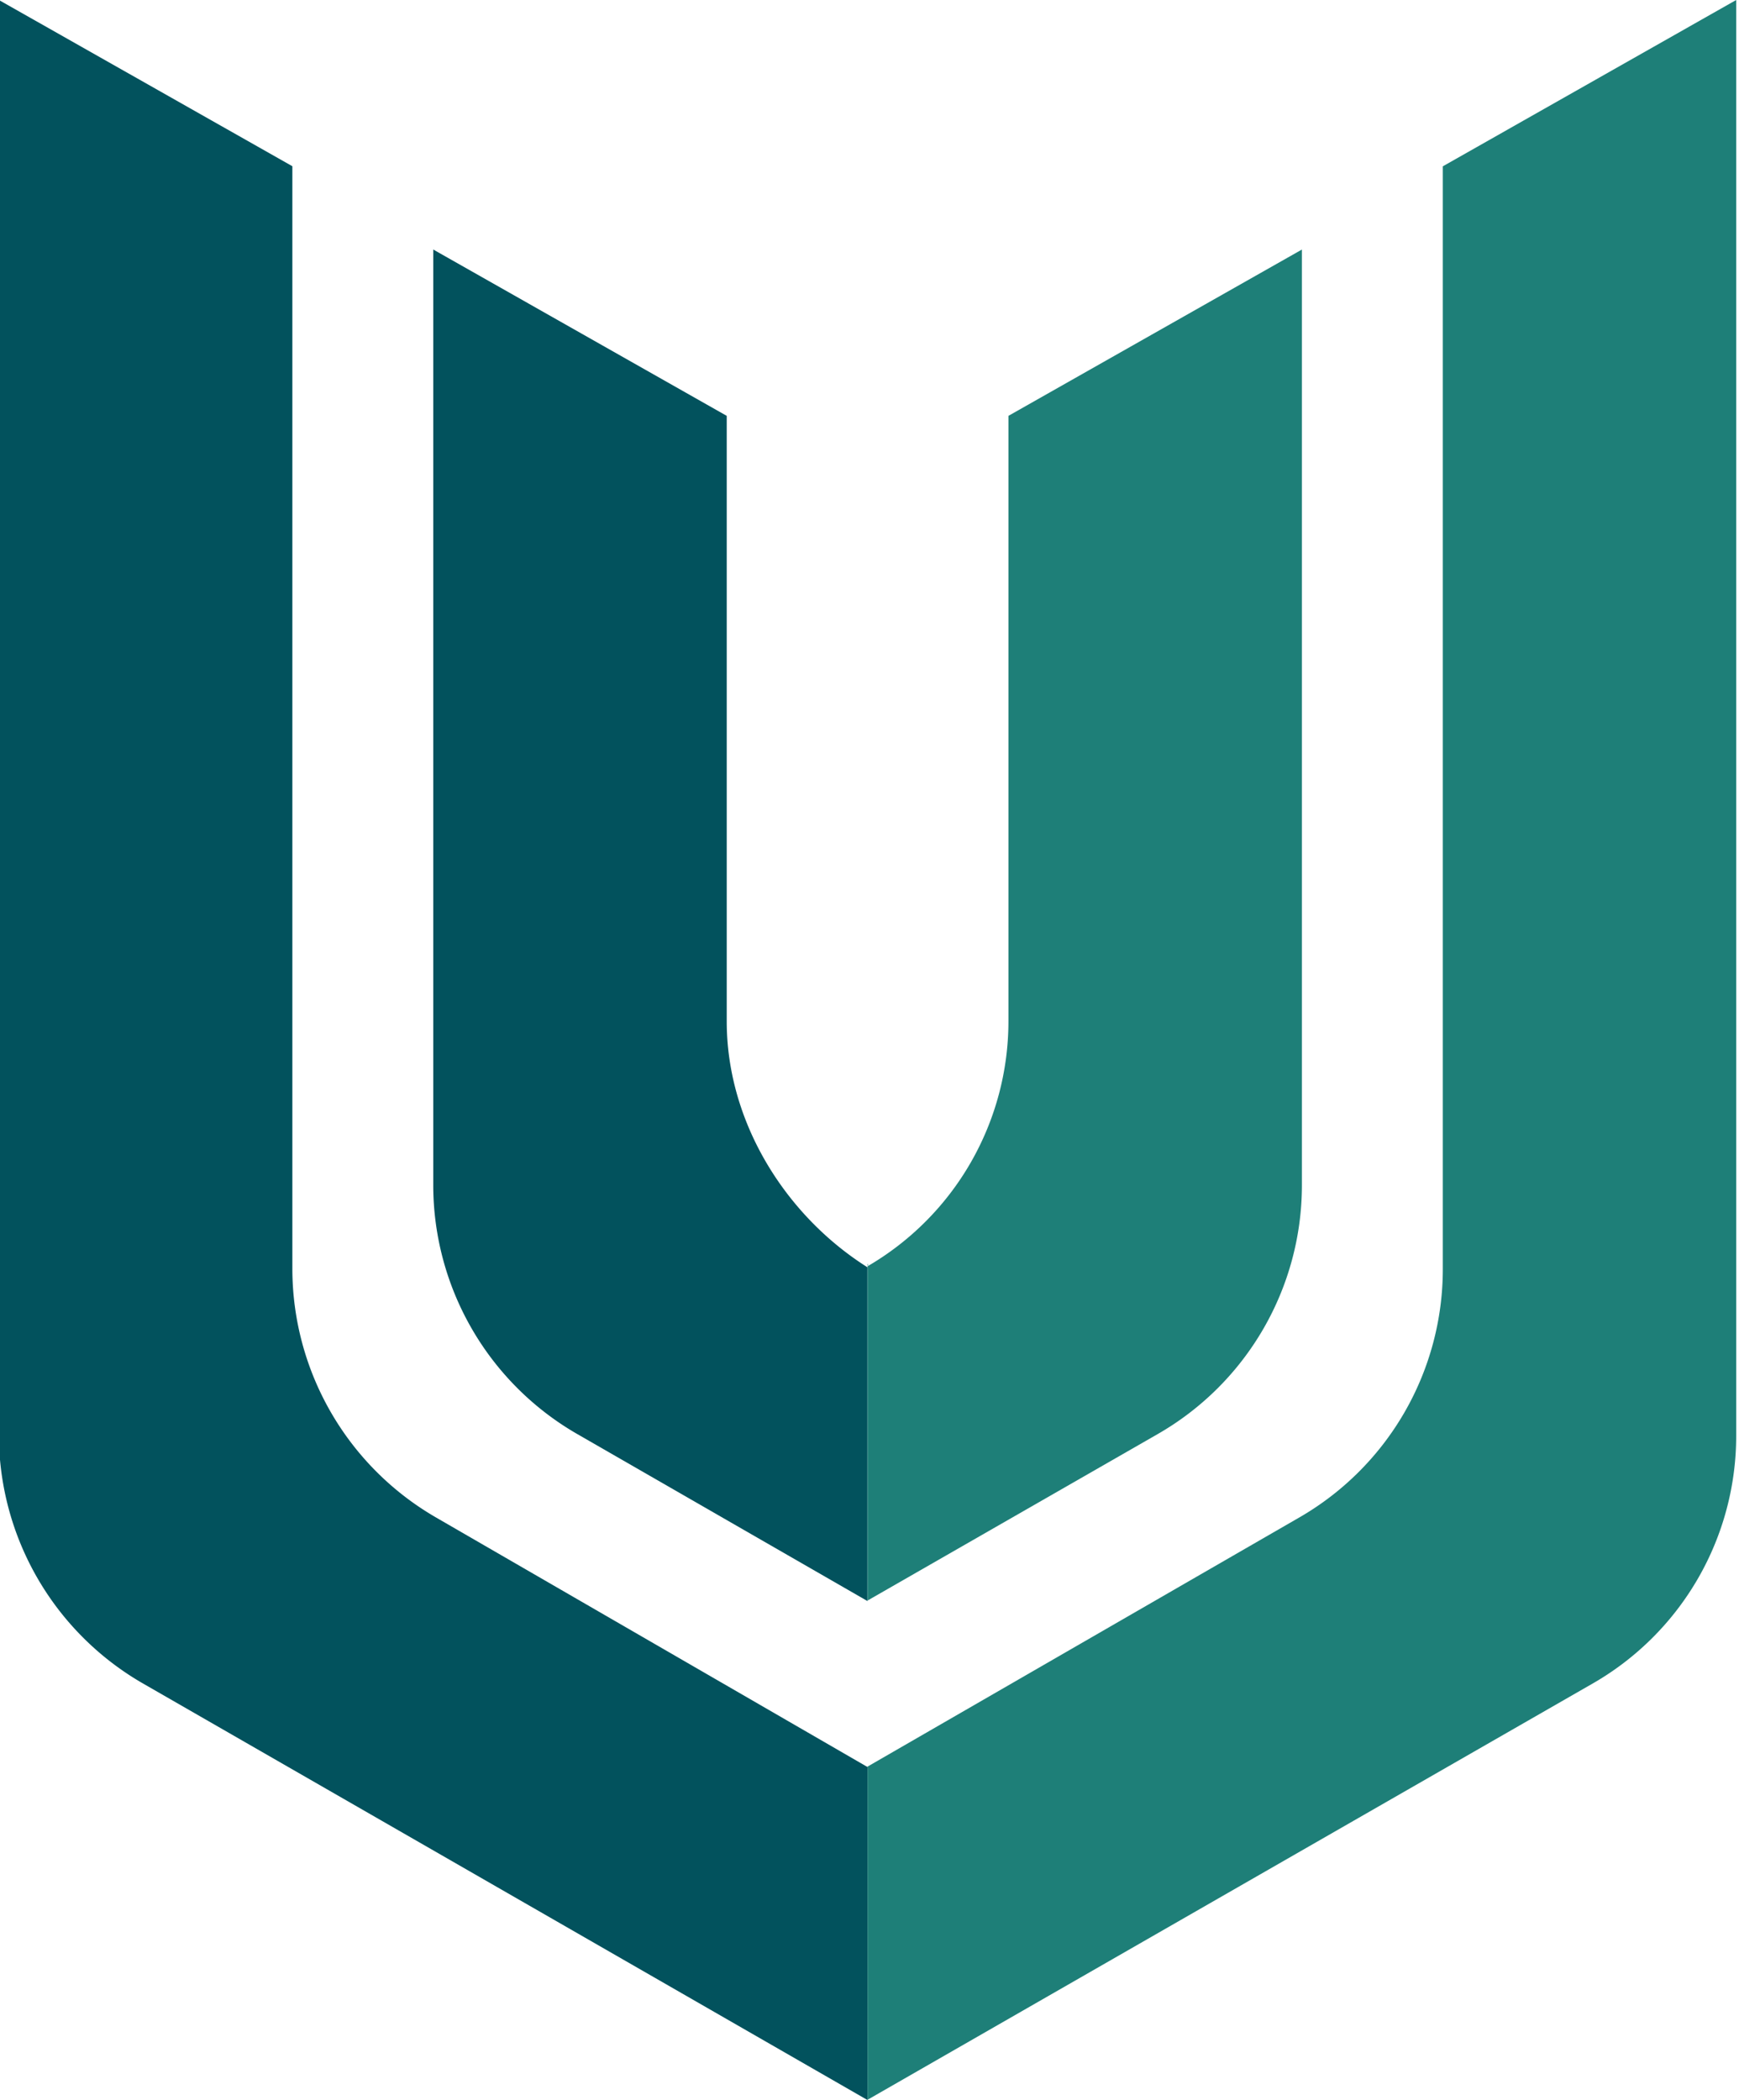
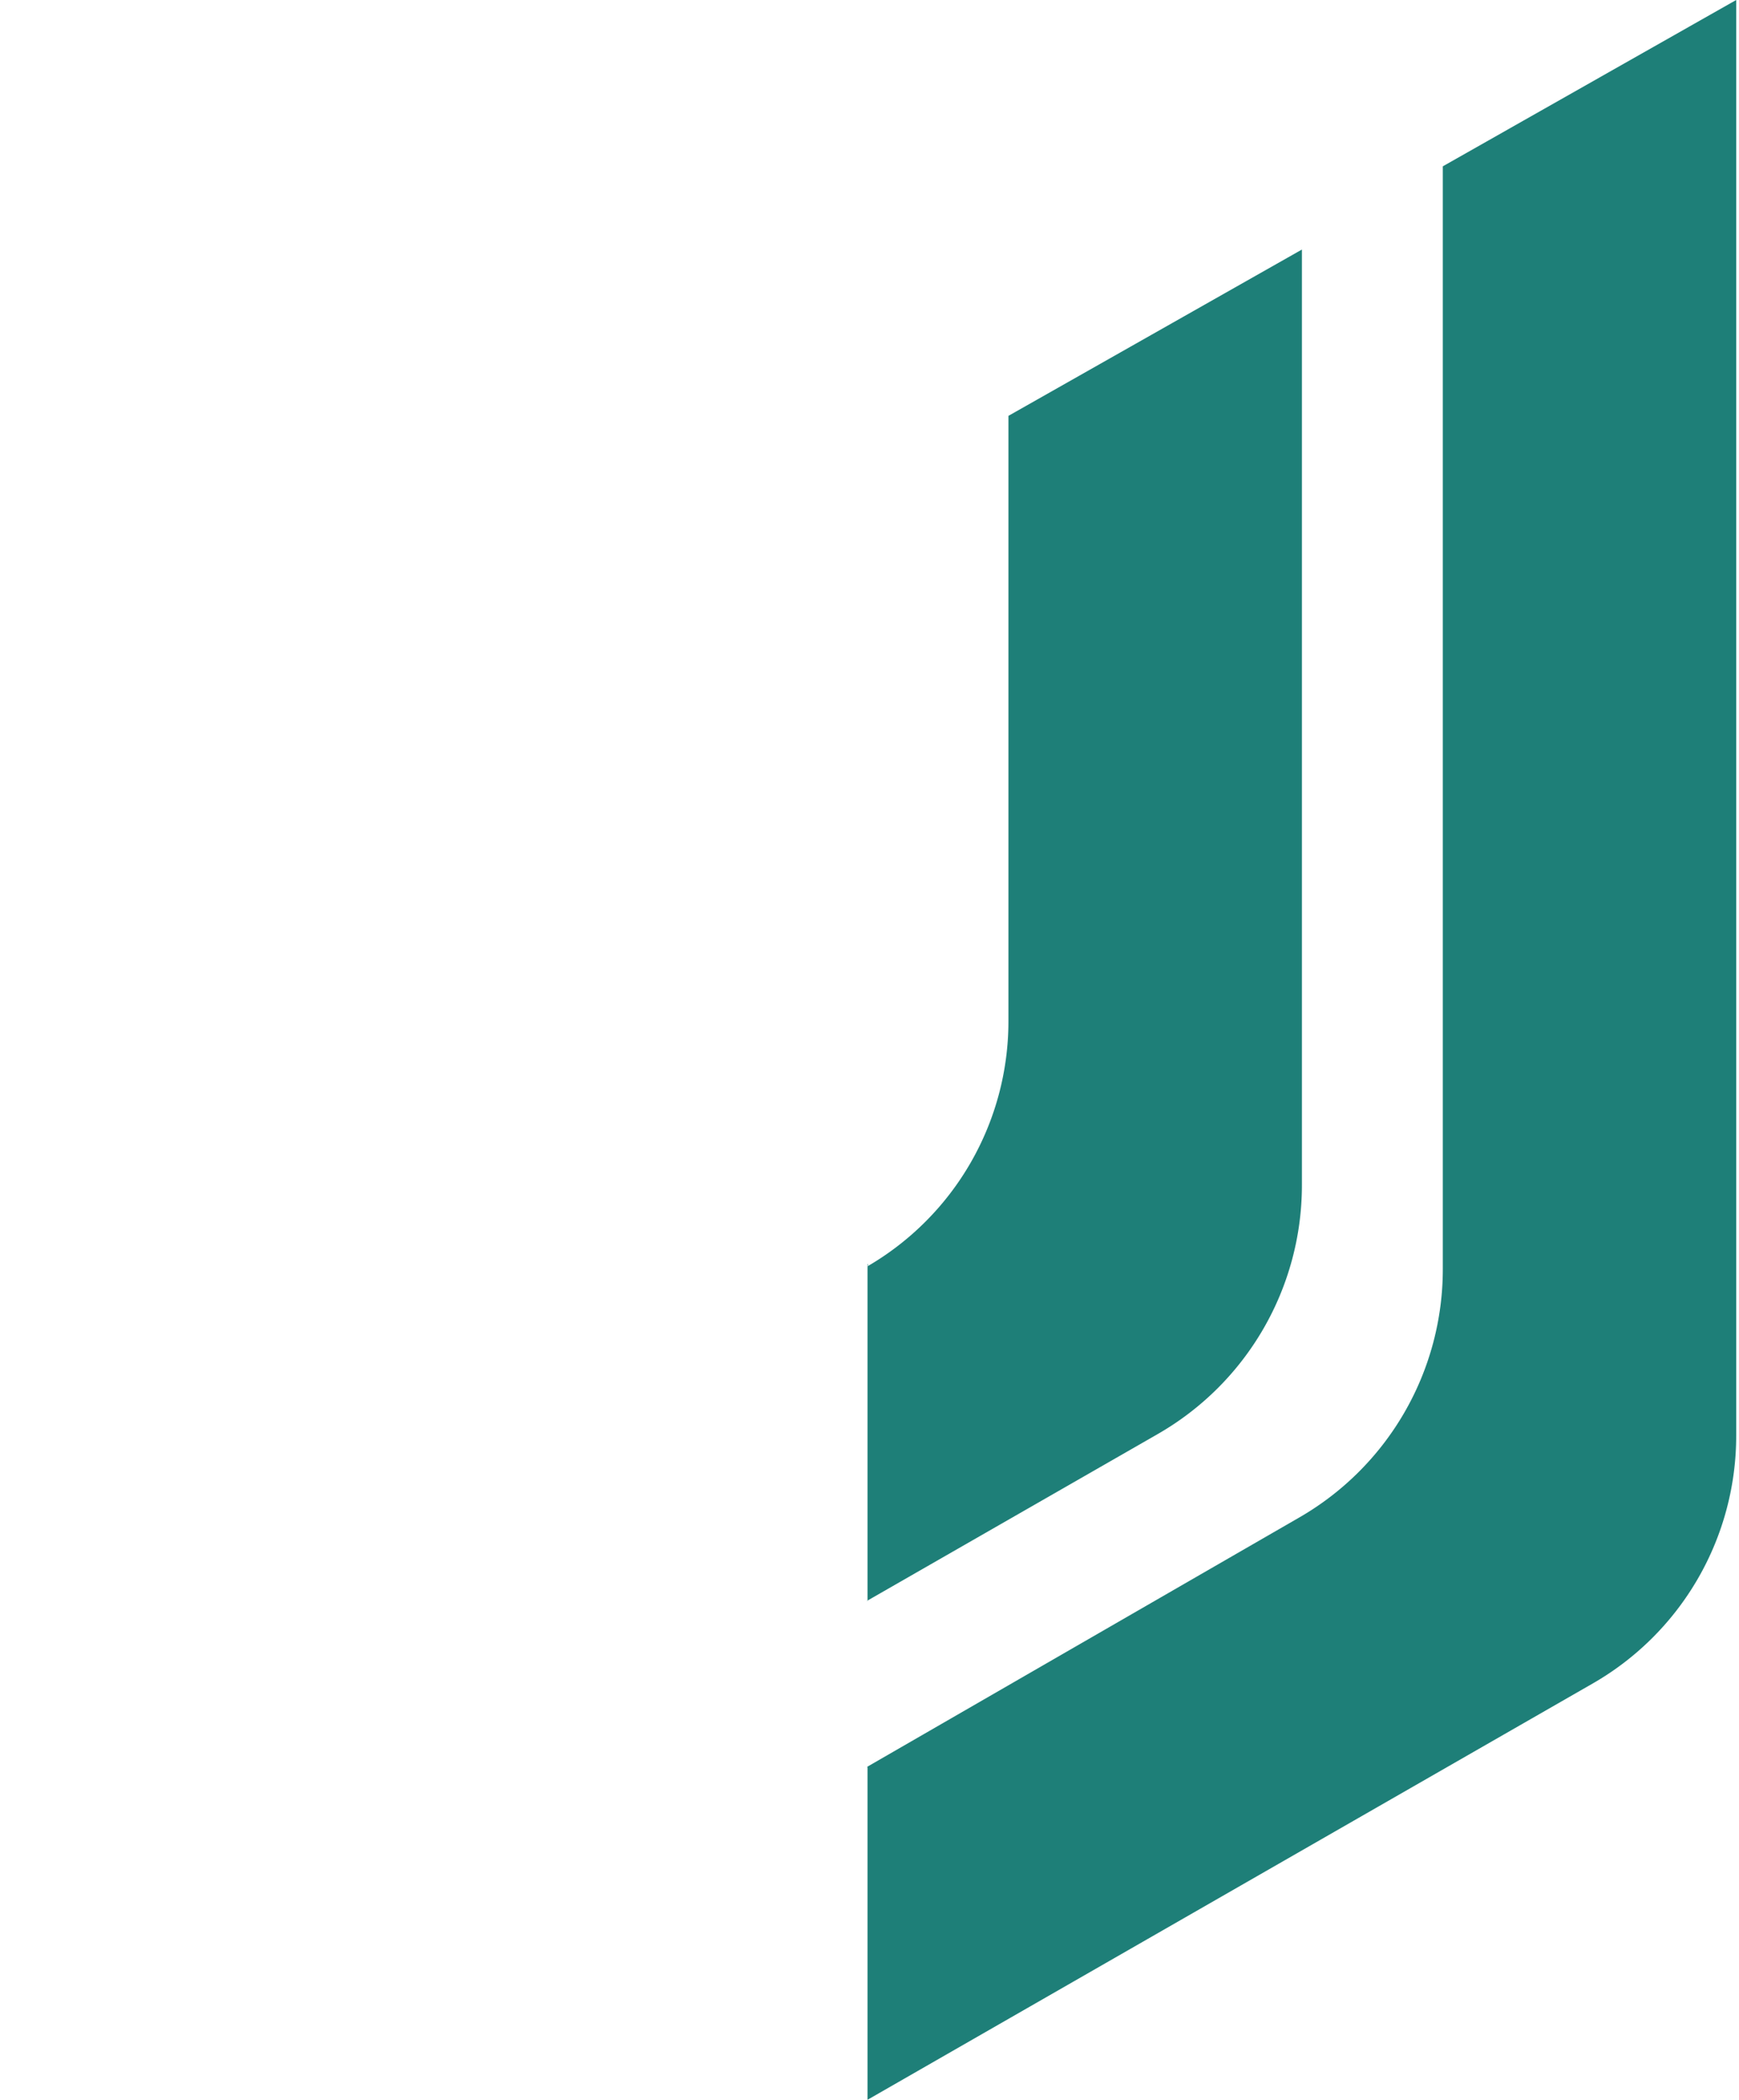
<svg xmlns="http://www.w3.org/2000/svg" viewBox="0 0 186 224.62">
  <defs>
    <style>.cls-1{fill:#02525d;}.cls-2{fill:#1e7f78;}</style>
  </defs>
  <g id="Layer_2" data-name="Layer 2">
    <g id="Layer_1-2" data-name="Layer 1">
-       <path class="cls-1" d="M46.64,162.31a30.76,30.76,0,0,1-15.37-26.53v-118L-.12,0V153.51a30.75,30.75,0,0,0,15.46,26.58l77.45,44.53V189Z" />
      <path class="cls-2" d="M185.7,153.48V0L154.32,17.79V135.73A30.65,30.65,0,0,1,139,162.29L92.71,189h.08v35.59l77.59-44.54A30.55,30.55,0,0,0,185.7,153.48Z" />
-       <path class="cls-1" d="M77.73,109.25V44.48L46.34,26.69V126.84A30.74,30.74,0,0,0,61.77,153.4l31,17.84v-35.7C84,130,77.73,120,77.73,109.25Z" />
      <path class="cls-2" d="M123.82,153.39a30.69,30.69,0,0,0,15.43-26.62V26.69L107.86,44.48v64.77a30.32,30.32,0,0,1-15.07,26.19v-.22h.09c-.06,0-.09.35-.09.32v35.7h-.08Z" />
    </g>
  </g>
</svg>